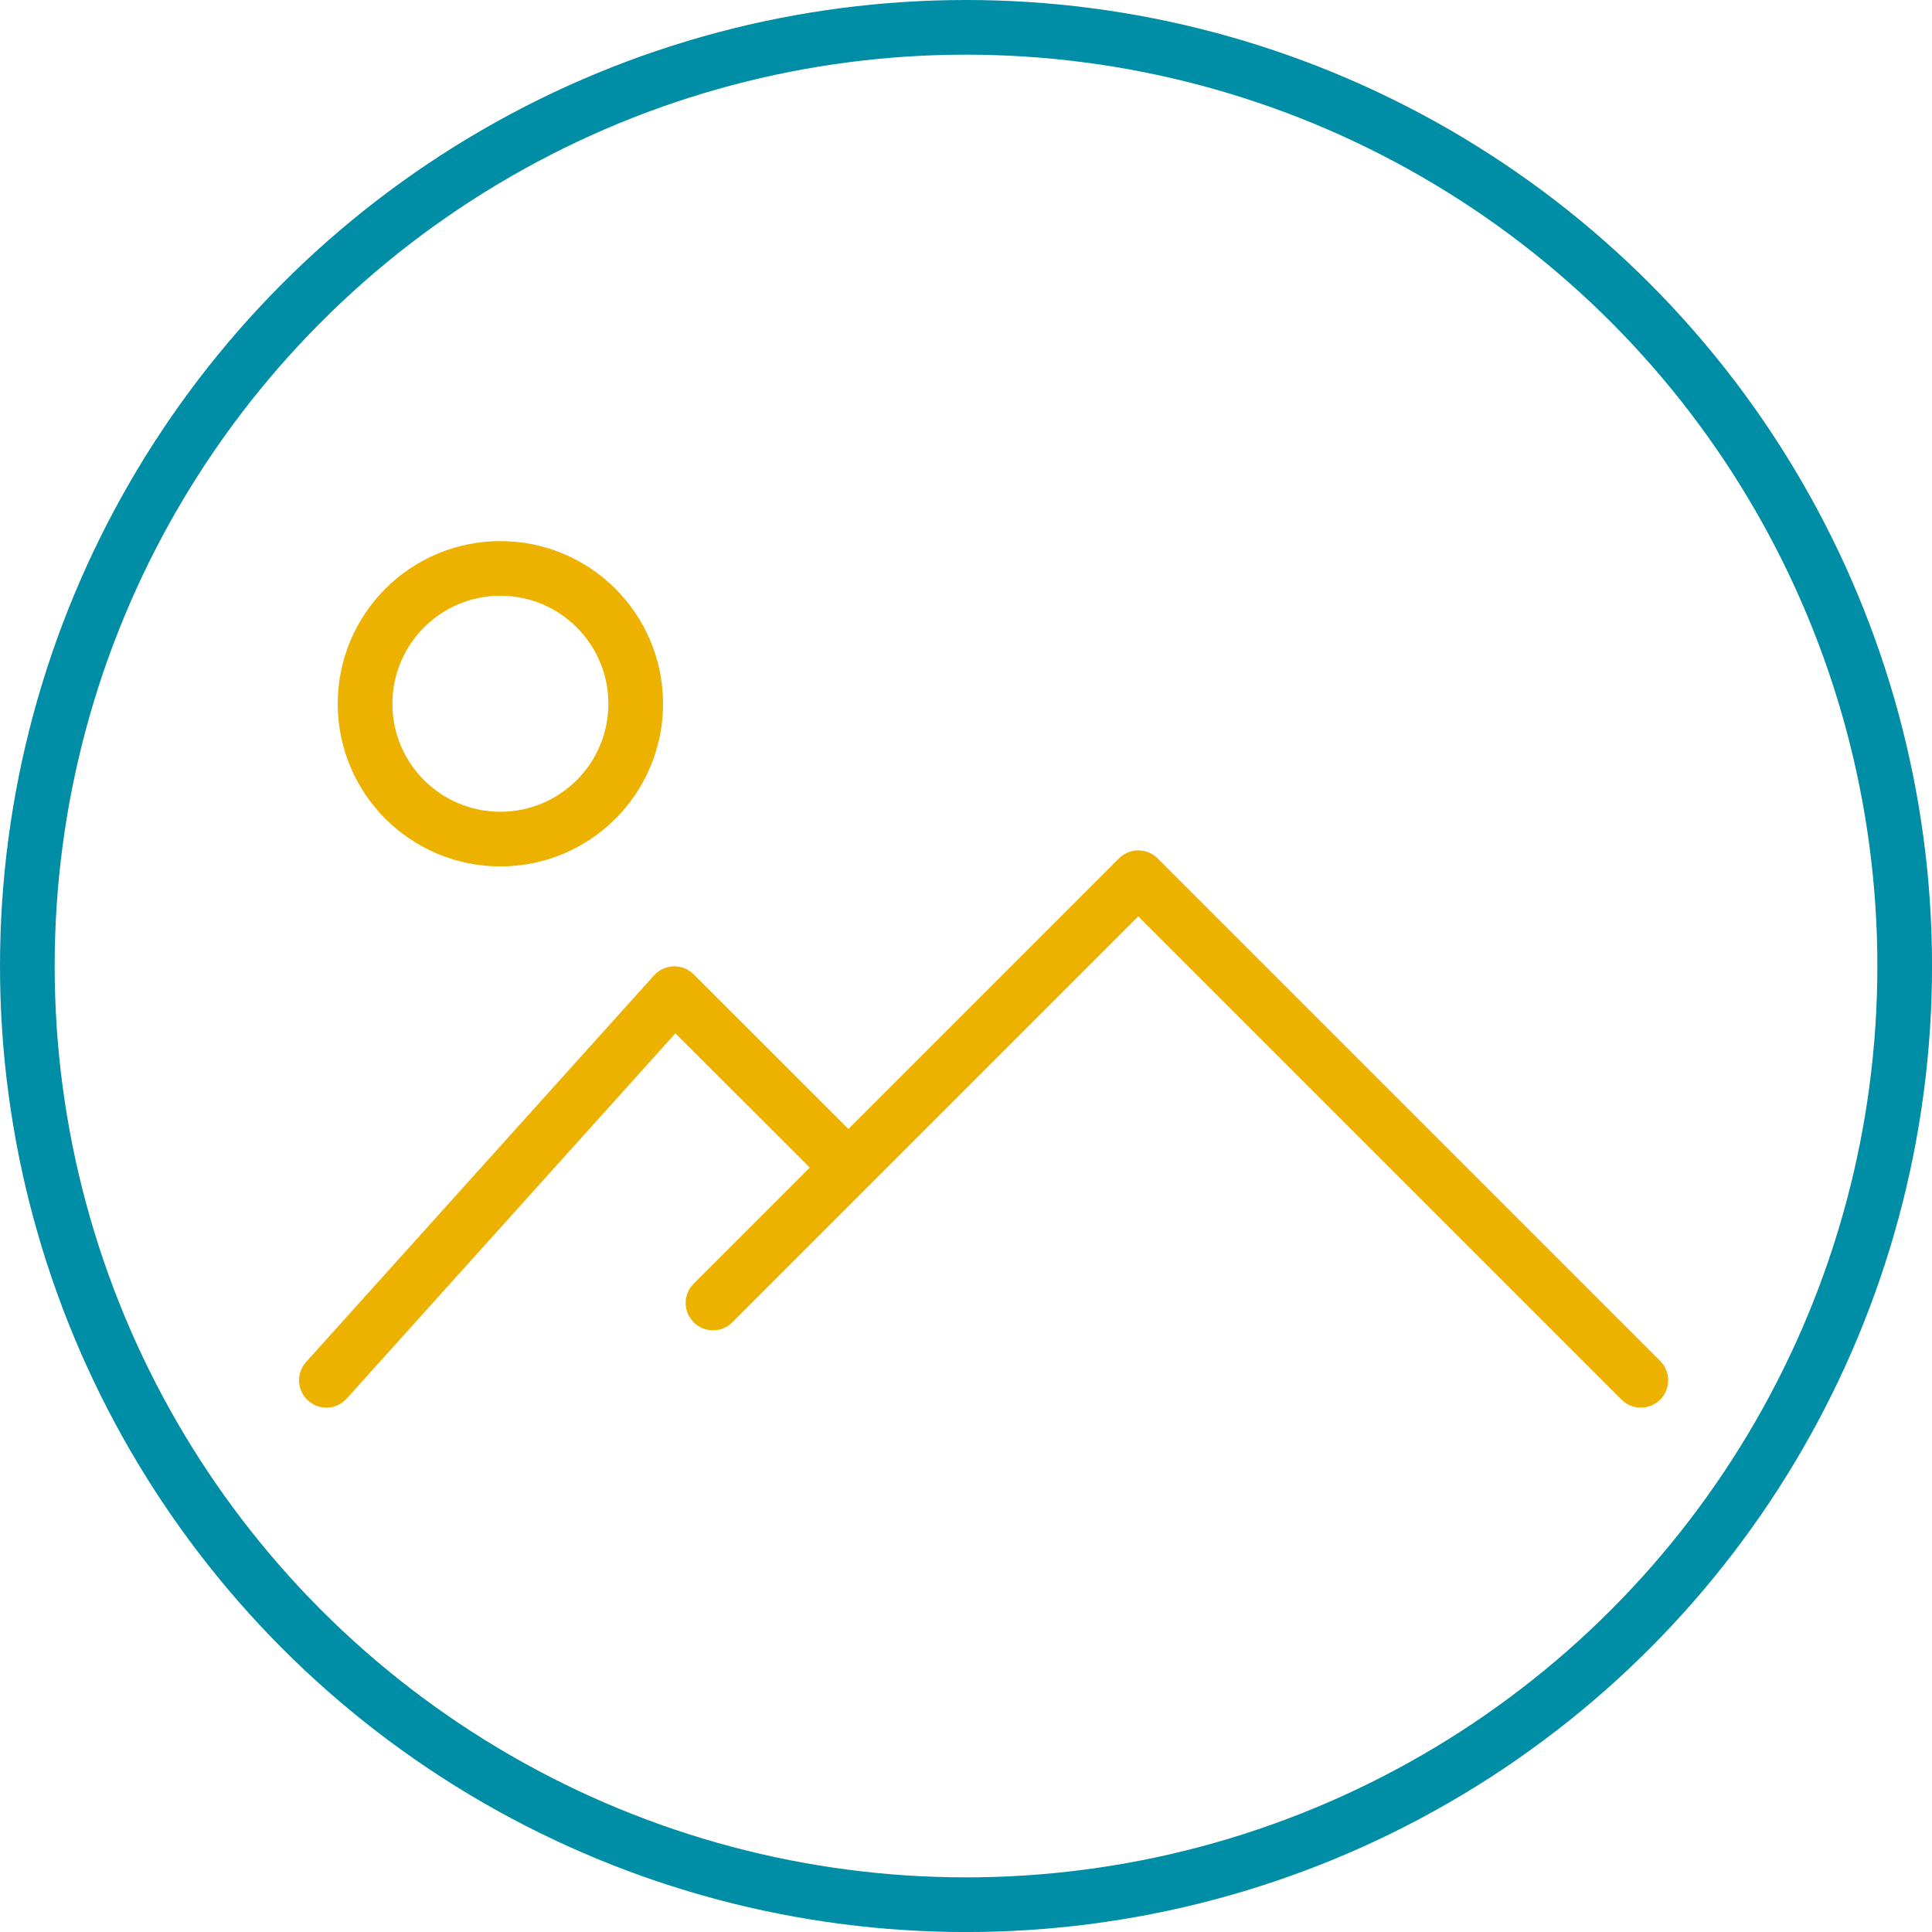
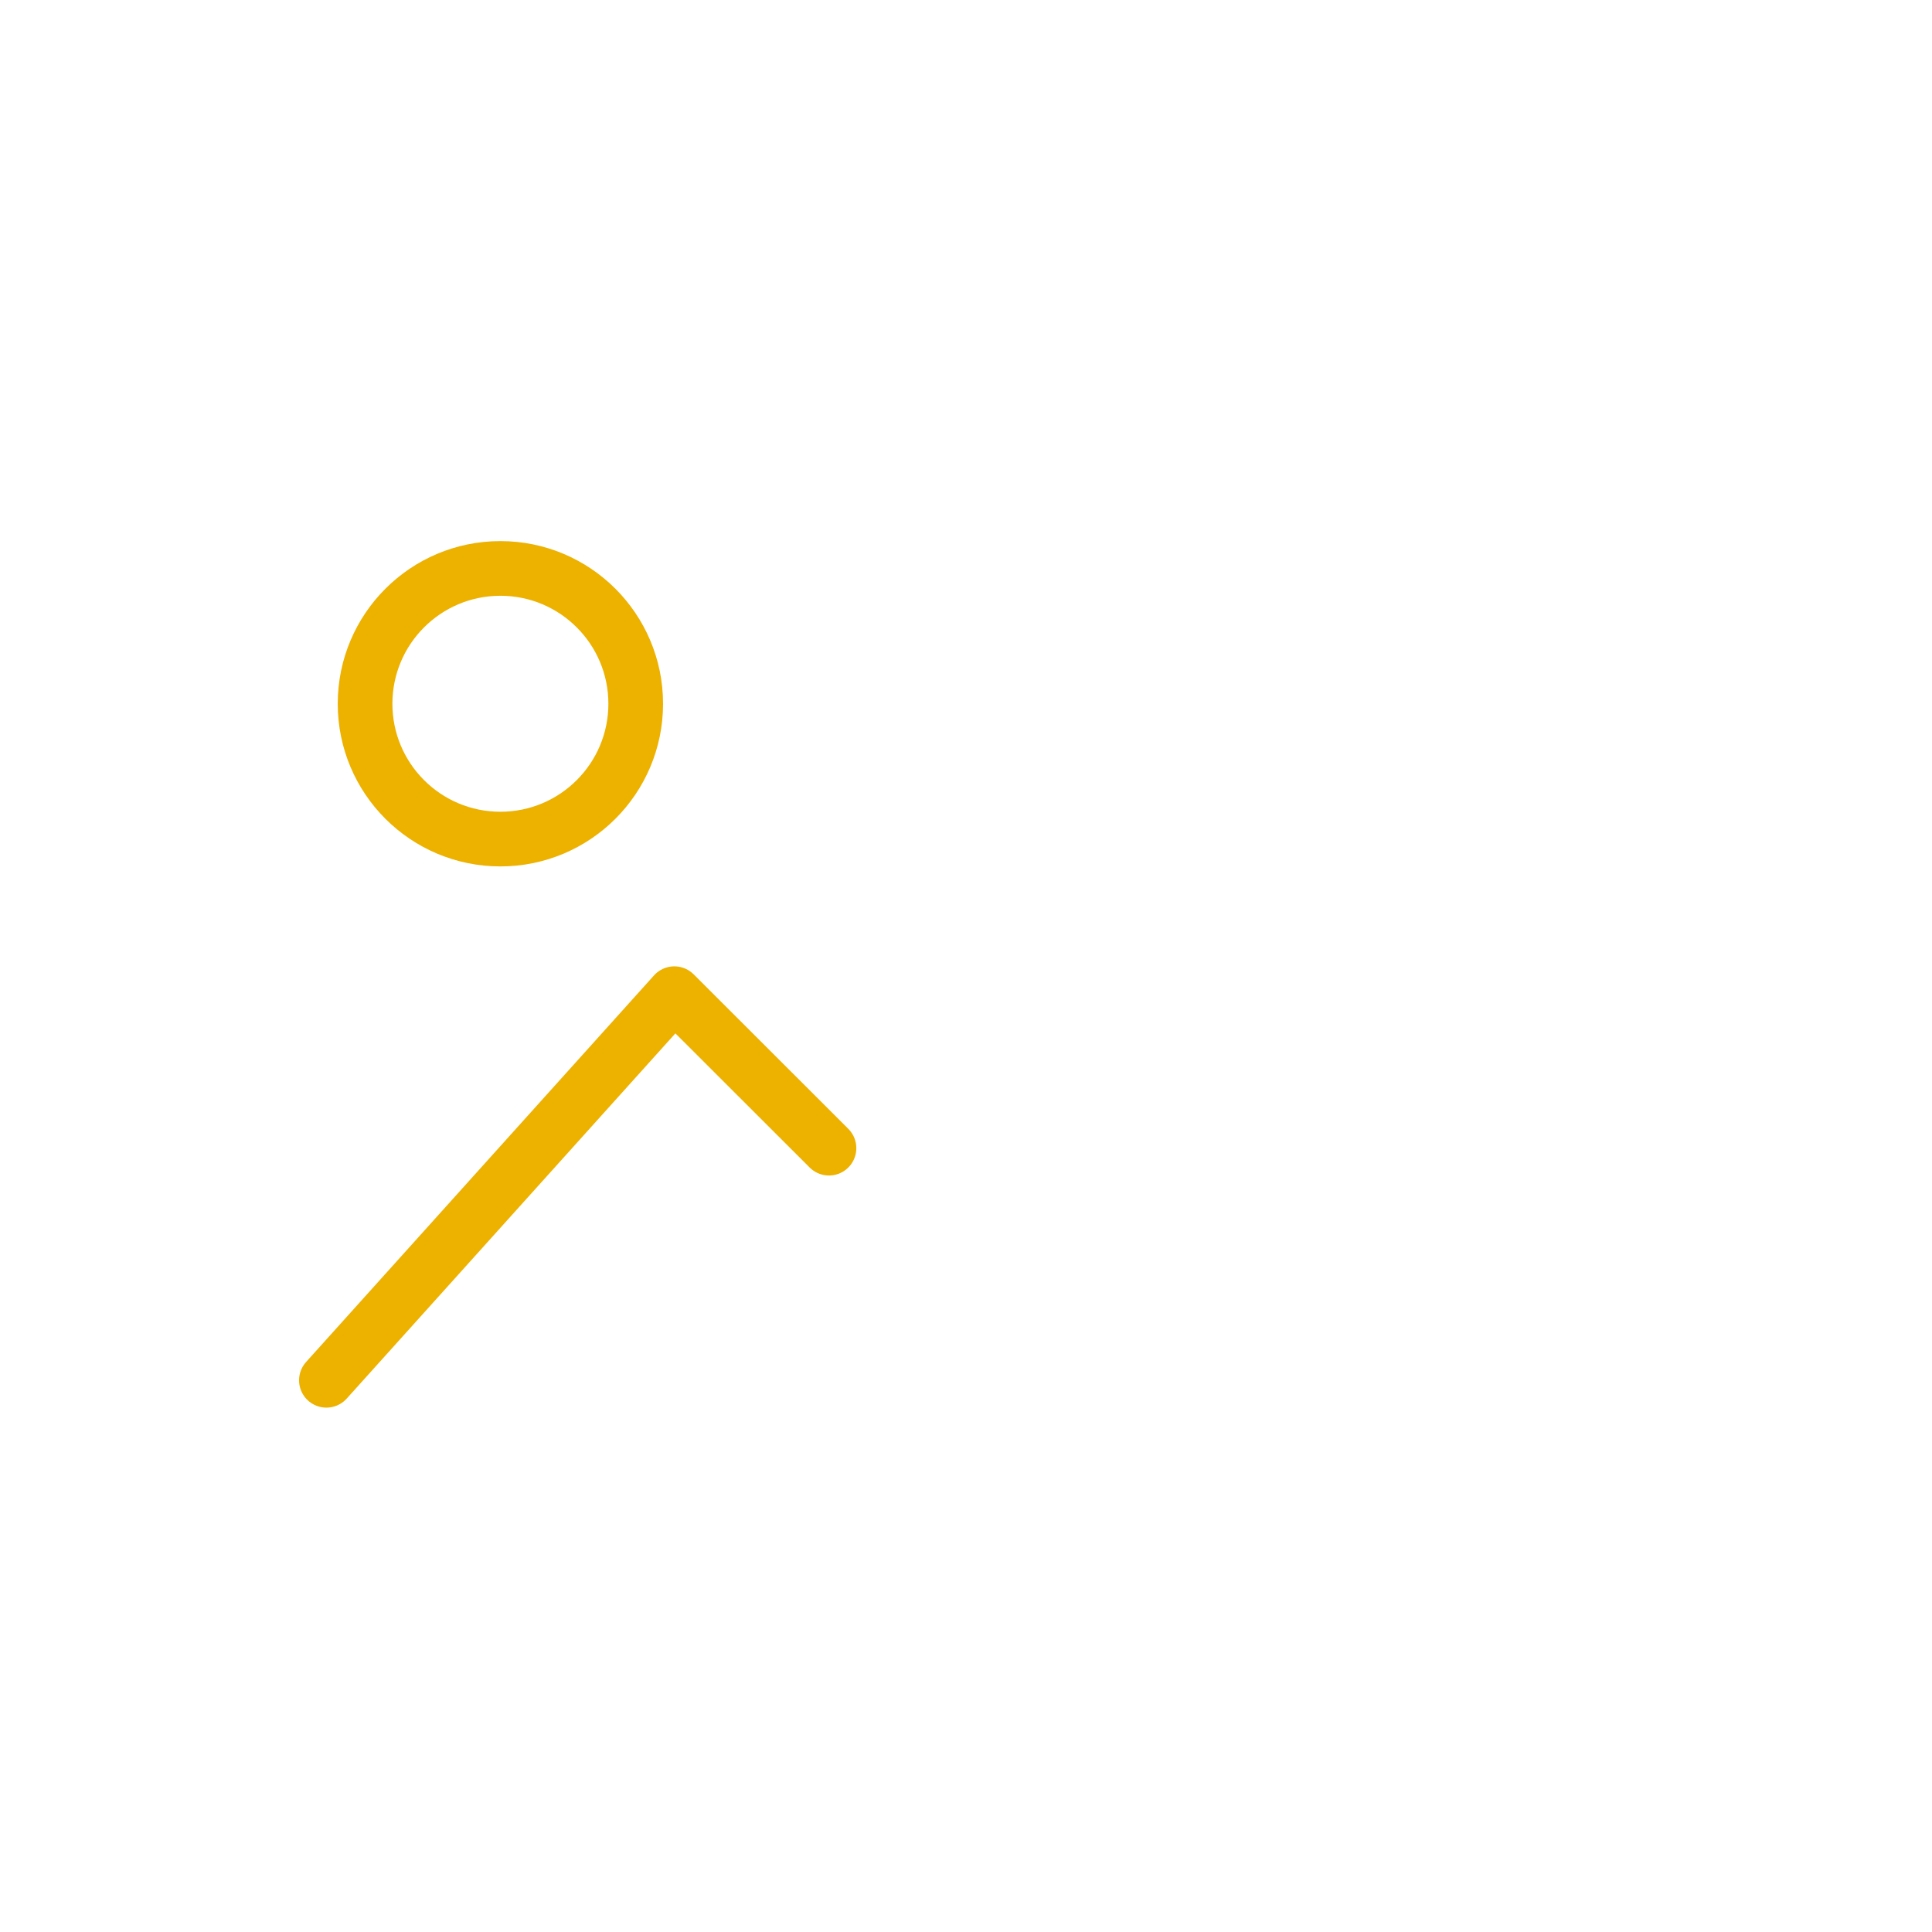
<svg xmlns="http://www.w3.org/2000/svg" width="53.011" height="53.011">
  <g id="Groupe_826" data-name="Groupe 826" transform="translate(-8.739 .75)">
    <g id="Groupe_825" data-name="Groupe 825">
-       <circle id="Ellipse_62" data-name="Ellipse 62" cx="25.756" cy="25.756" r="25.756" transform="translate(9.489)" stroke-width="1.5" stroke="#008da6" stroke-linecap="round" stroke-linejoin="round" fill="none" />
-     </g>
+       </g>
    <circle id="Ellipse_63" data-name="Ellipse 63" cx="3.713" cy="3.713" r="3.713" transform="translate(18.756 14.847)" stroke-width="1.5" stroke="#edb100" stroke-linecap="round" stroke-linejoin="round" fill="none" />
    <path id="Tracé_440" data-name="Tracé 440" d="M17.695 37.123l9.547-10.608 4.243 4.239" fill="none" stroke="#edb100" stroke-linecap="round" stroke-linejoin="round" stroke-width="1.5" />
-     <path id="Tracé_441" data-name="Tracé 441" d="M28.303 35.002l11.669-11.669 13.79 13.79" fill="none" stroke="#edb100" stroke-linecap="round" stroke-linejoin="round" stroke-width="1.5" />
  </g>
</svg>